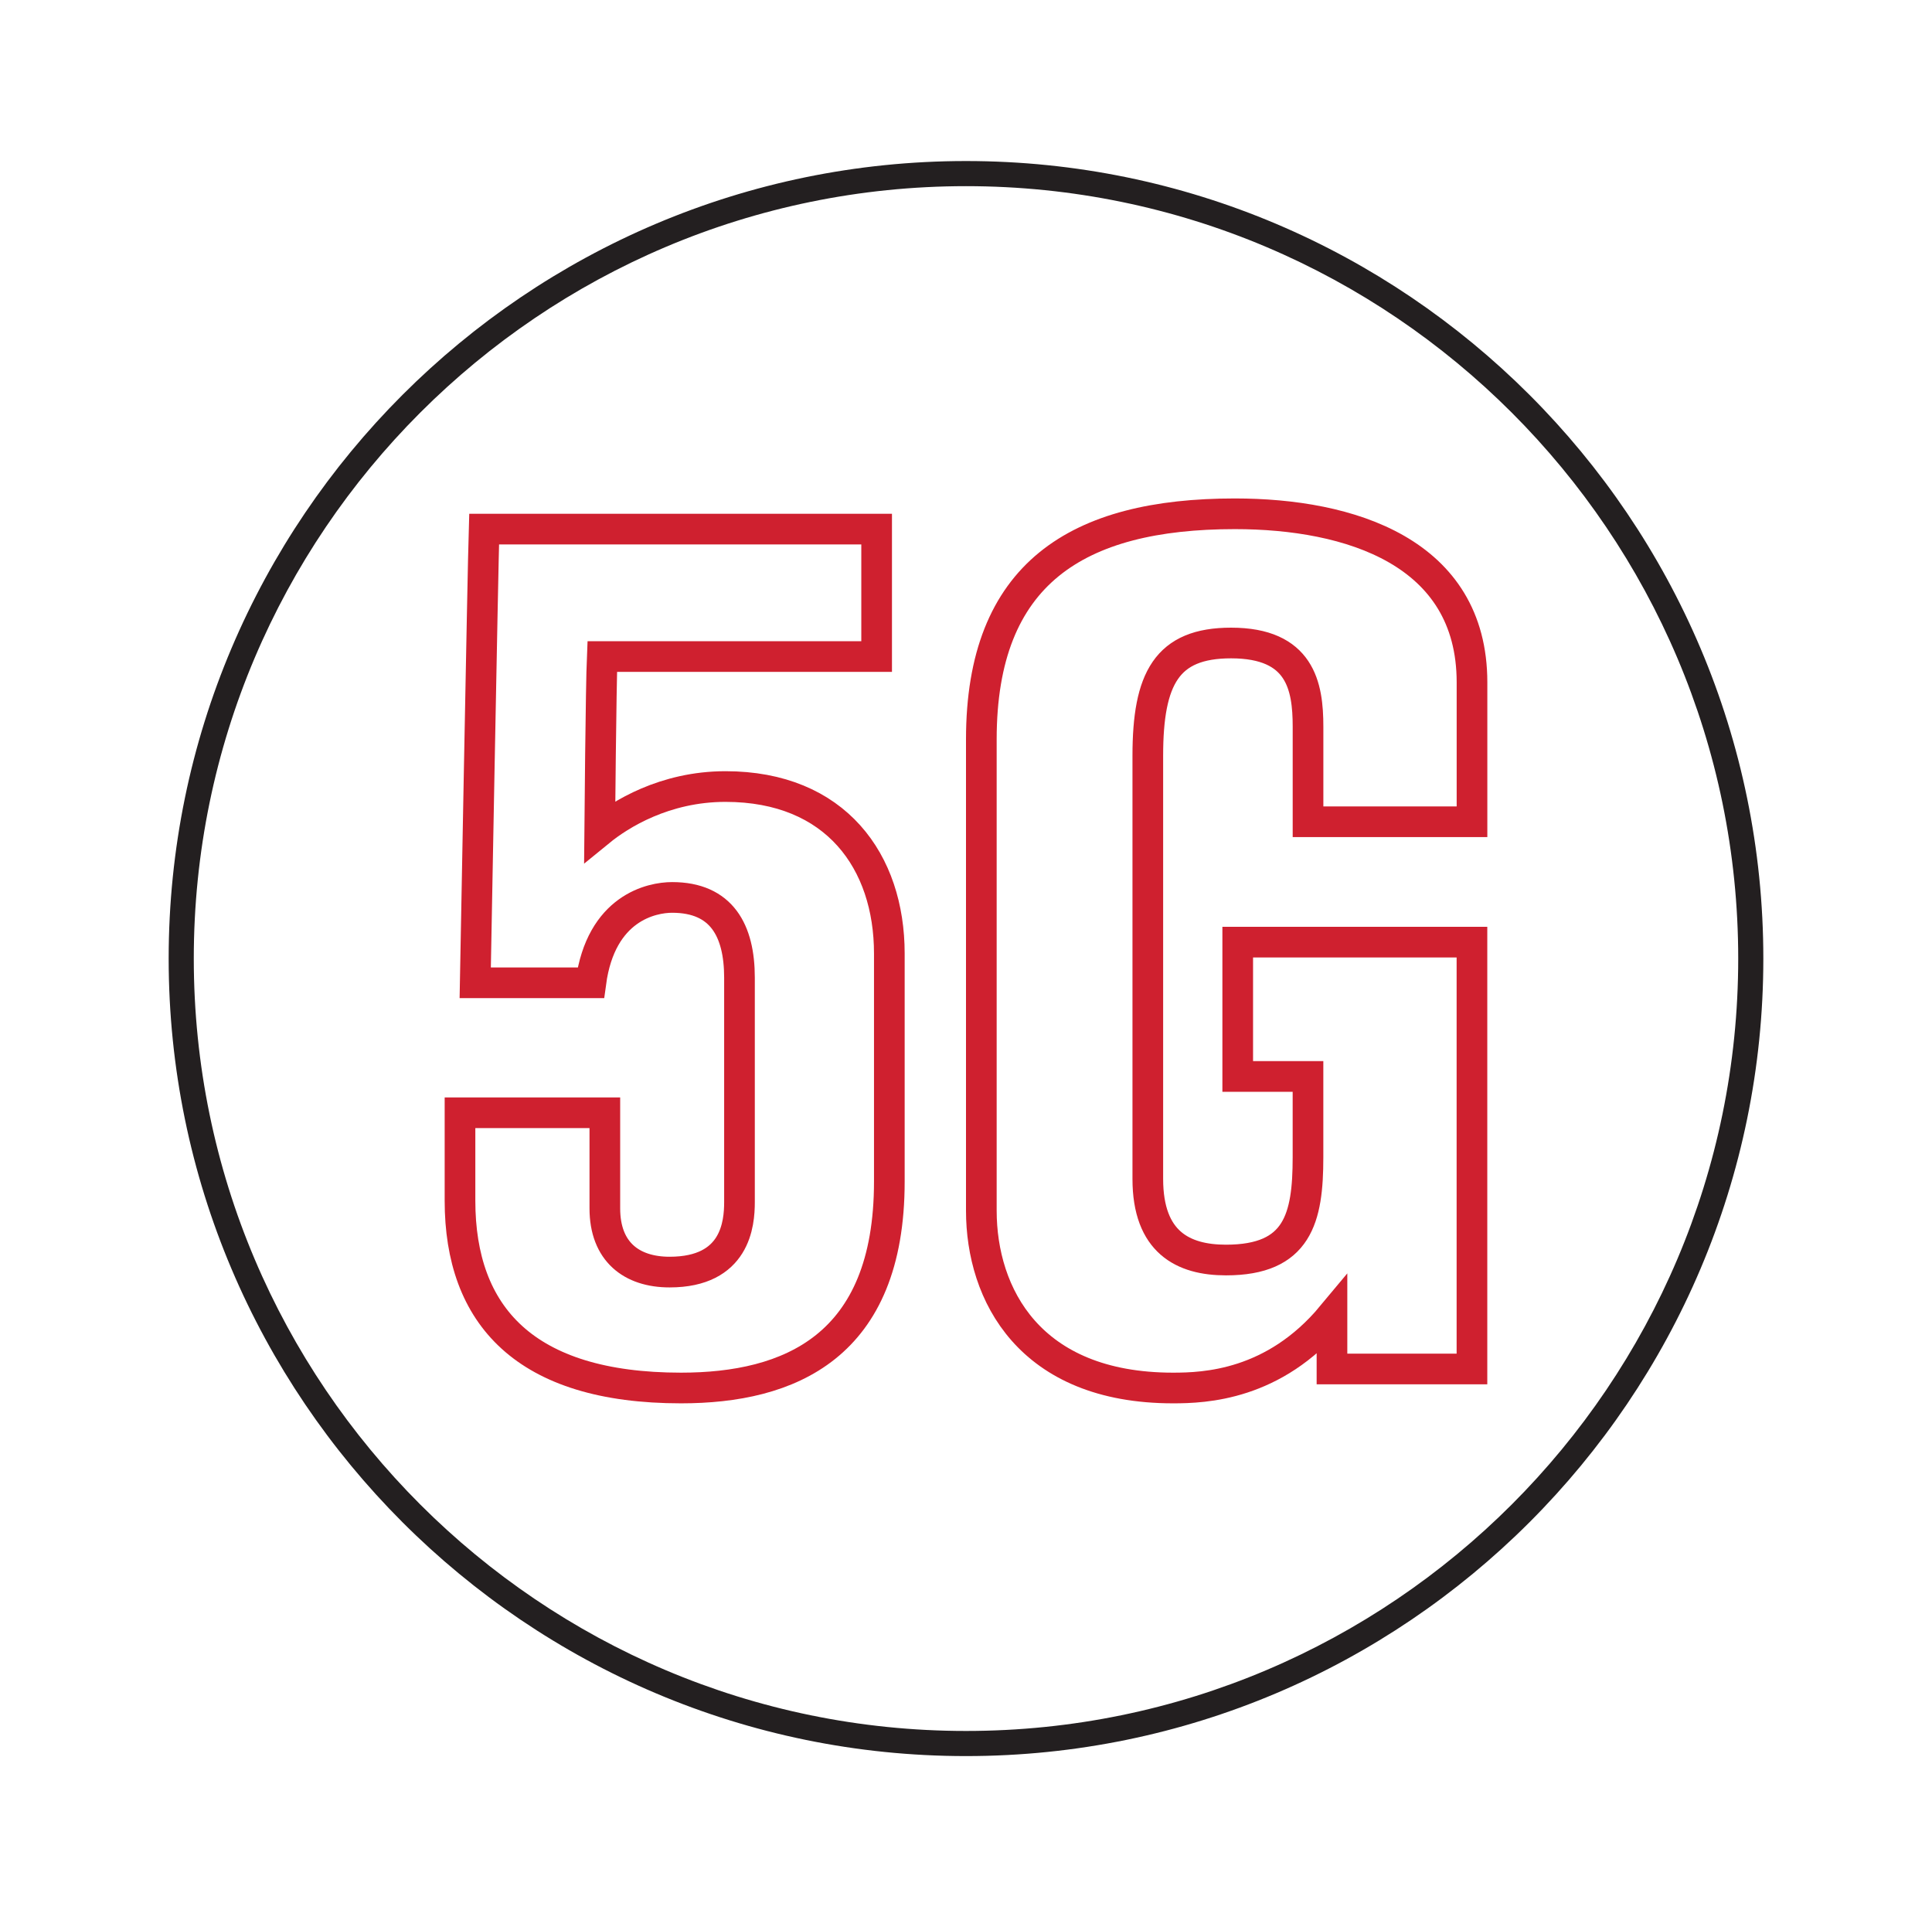
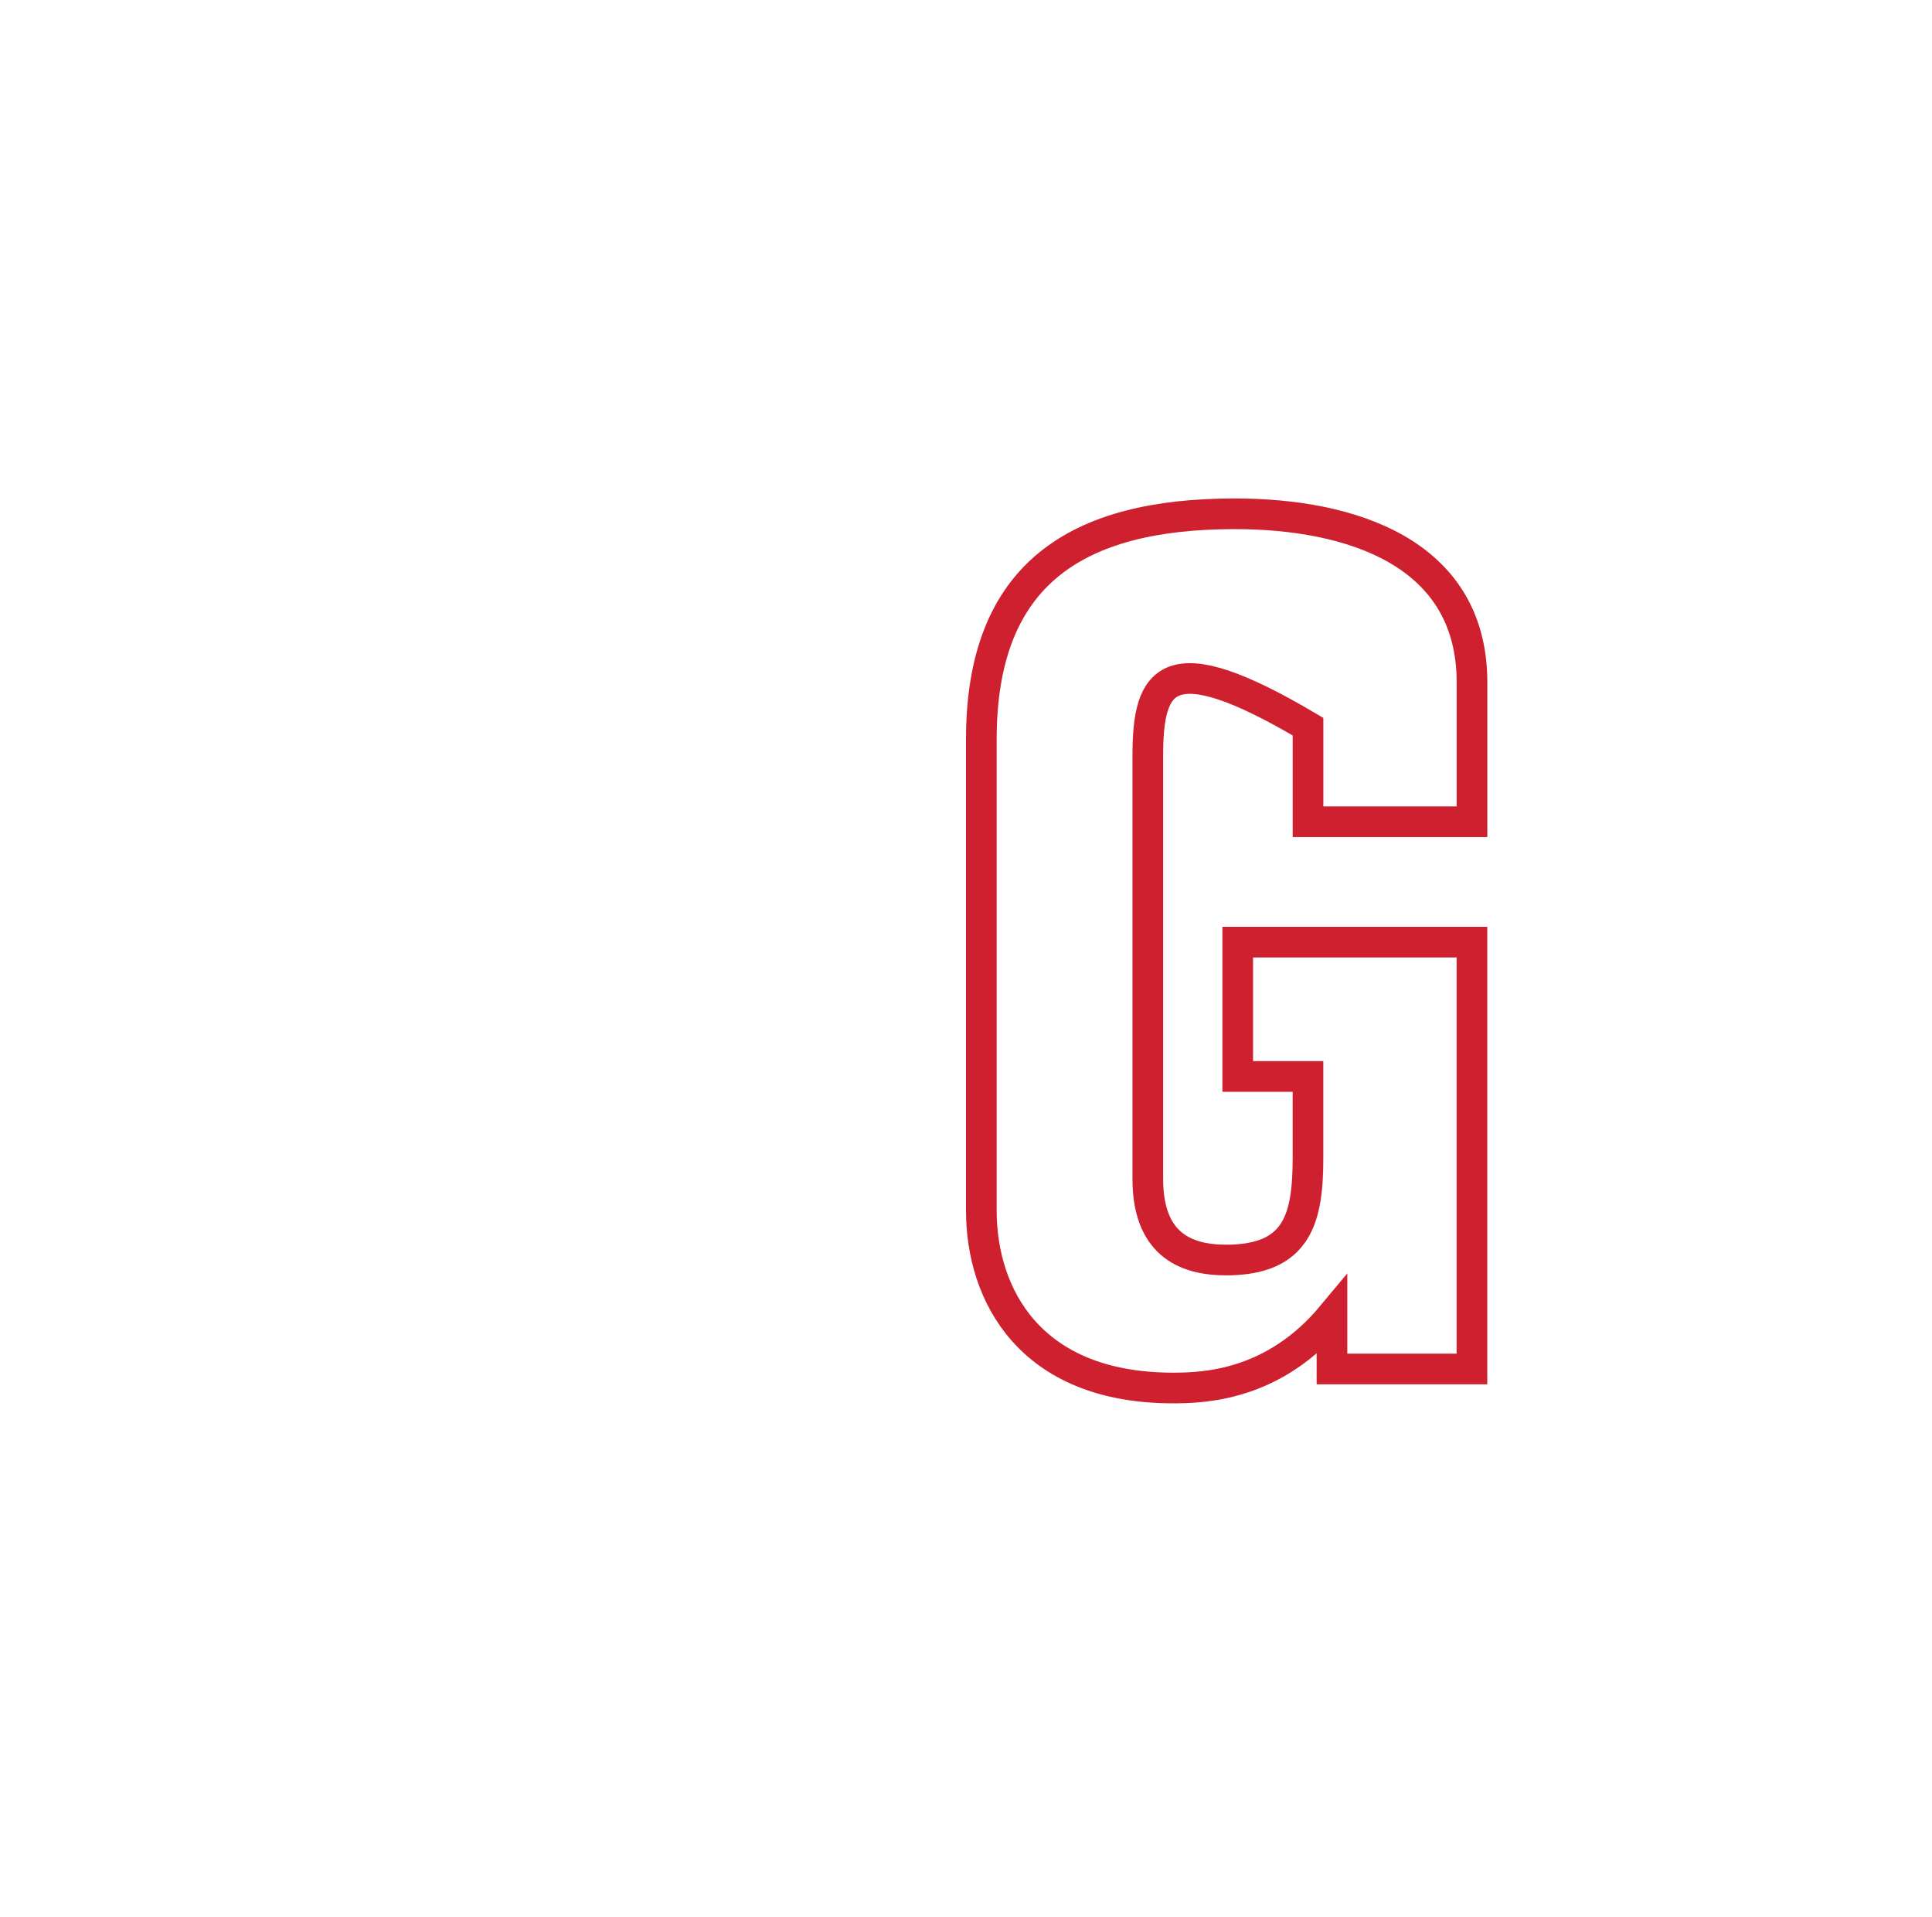
<svg xmlns="http://www.w3.org/2000/svg" width="126" height="125" viewBox="0 0 126 125" fill="none">
-   <path d="M63 114.5C34.328 114.5 11 91.172 11 62.5C11 33.828 34.328 10.5 63 10.5C91.672 10.5 115 33.828 115 62.5C115 91.172 91.672 114.5 63 114.5ZM63 12.138C35.231 12.138 12.638 34.731 12.638 62.5C12.638 90.269 35.231 112.862 63 112.862C90.769 112.862 113.362 90.269 113.362 62.5C113.362 34.731 90.769 12.138 63 12.138Z" fill="#231F20" />
-   <path d="M39.446 72.554V78.788C39.446 81.613 41.186 82.942 43.67 82.942C47.978 82.942 48.227 79.786 48.227 78.373V63.748C48.227 60.676 47.066 58.514 43.835 58.514C42.512 58.514 39.194 59.178 38.532 64.079H30.993C30.993 64.079 31.491 37.075 31.572 34.5H57.172V42.809H39.276C39.192 44.72 39.111 54.191 39.111 54.191C40.434 53.111 43.334 51.284 47.312 51.284C54.52 51.284 58 56.185 58 62.169V77.04C58 87.841 51.455 90.5 44.414 90.5C34.224 90.5 30 85.765 30 78.288V72.554H39.443H39.446Z" stroke="#CF202F" stroke-width="2" stroke-miterlimit="10" />
-   <path d="M86.868 89.261V85.791C83.085 90.335 78.56 90.5 76.502 90.5C67.125 90.5 64 84.385 64 78.933V48.208C64 37.383 70.252 33.5 80.535 33.5C88.023 33.5 96 35.977 96 44.489V53.579H85.306V47.38C85.306 44.737 84.812 41.925 80.287 41.925C76.093 41.925 74.857 44.238 74.857 49.279V76.866C74.857 80.998 77.16 82.156 79.957 82.156C84.645 82.156 85.304 79.427 85.304 75.463V70.187H80.721V61.429H95.997V89.261H91H86.868Z" stroke="#CF202F" stroke-width="2" stroke-miterlimit="10" />
+   <path d="M86.868 89.261V85.791C83.085 90.335 78.56 90.5 76.502 90.5C67.125 90.5 64 84.385 64 78.933V48.208C64 37.383 70.252 33.5 80.535 33.5C88.023 33.5 96 35.977 96 44.489V53.579H85.306V47.38C76.093 41.925 74.857 44.238 74.857 49.279V76.866C74.857 80.998 77.16 82.156 79.957 82.156C84.645 82.156 85.304 79.427 85.304 75.463V70.187H80.721V61.429H95.997V89.261H91H86.868Z" stroke="#CF202F" stroke-width="2" stroke-miterlimit="10" />
</svg>